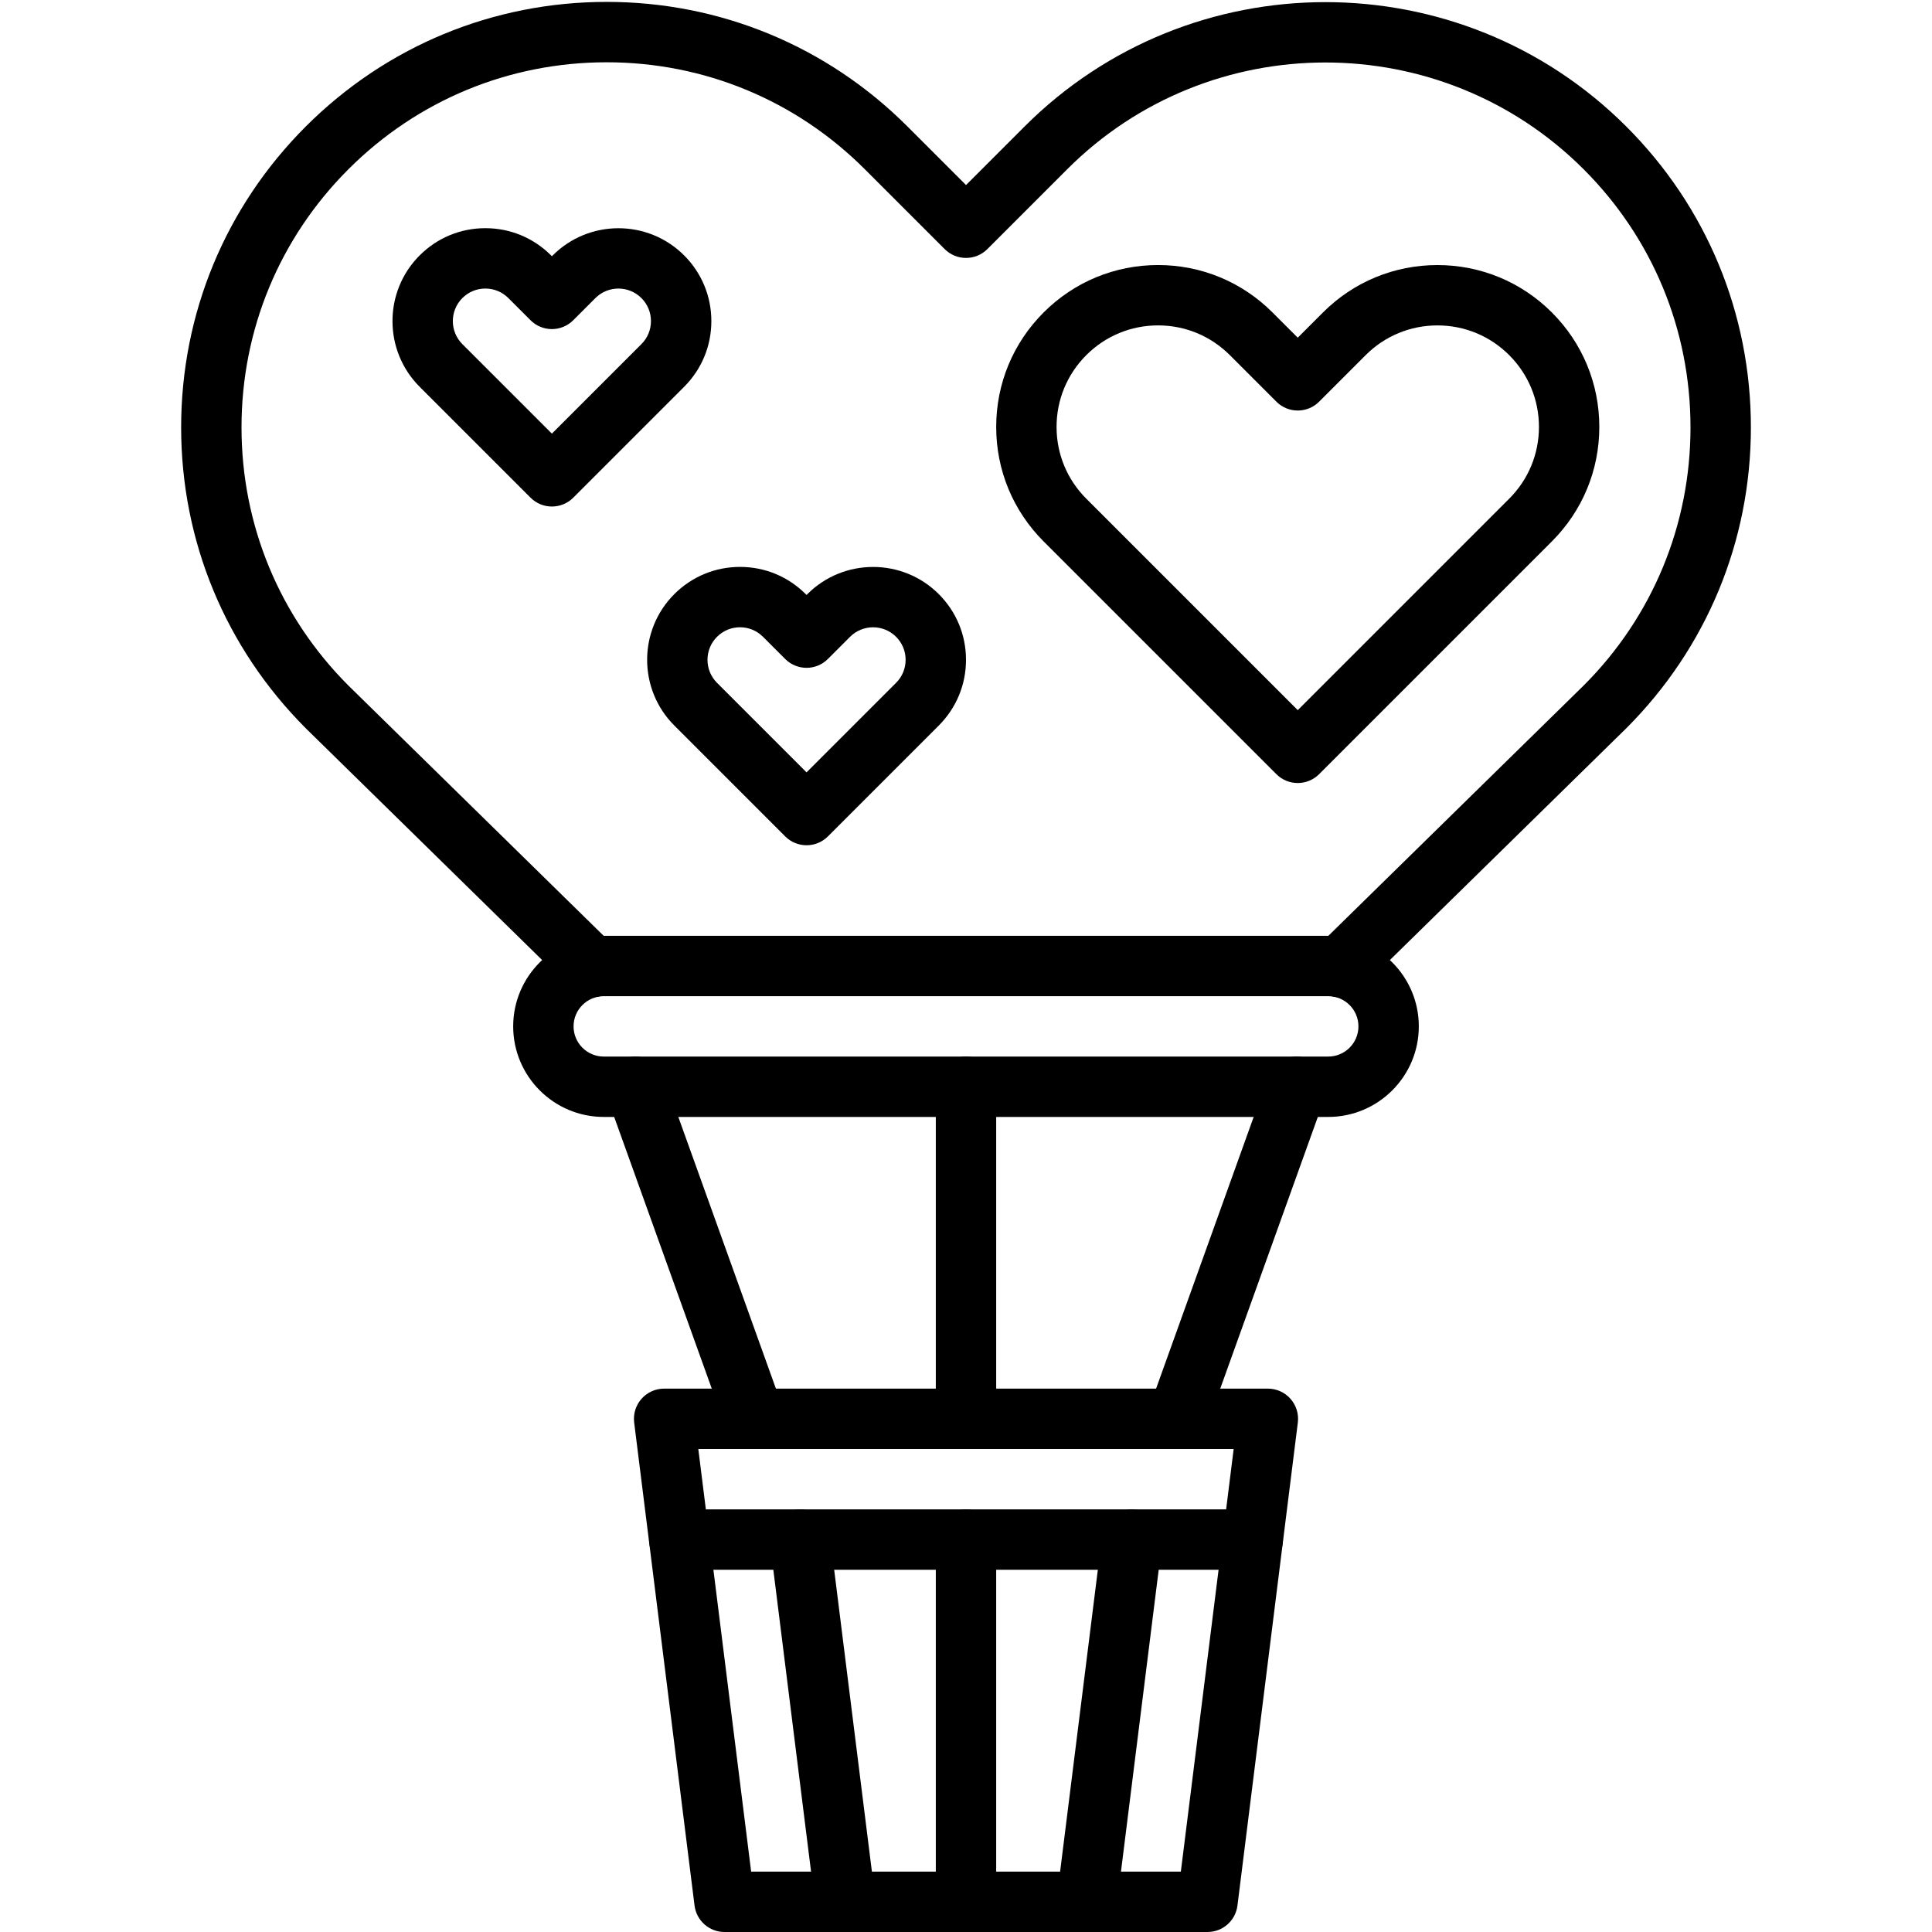
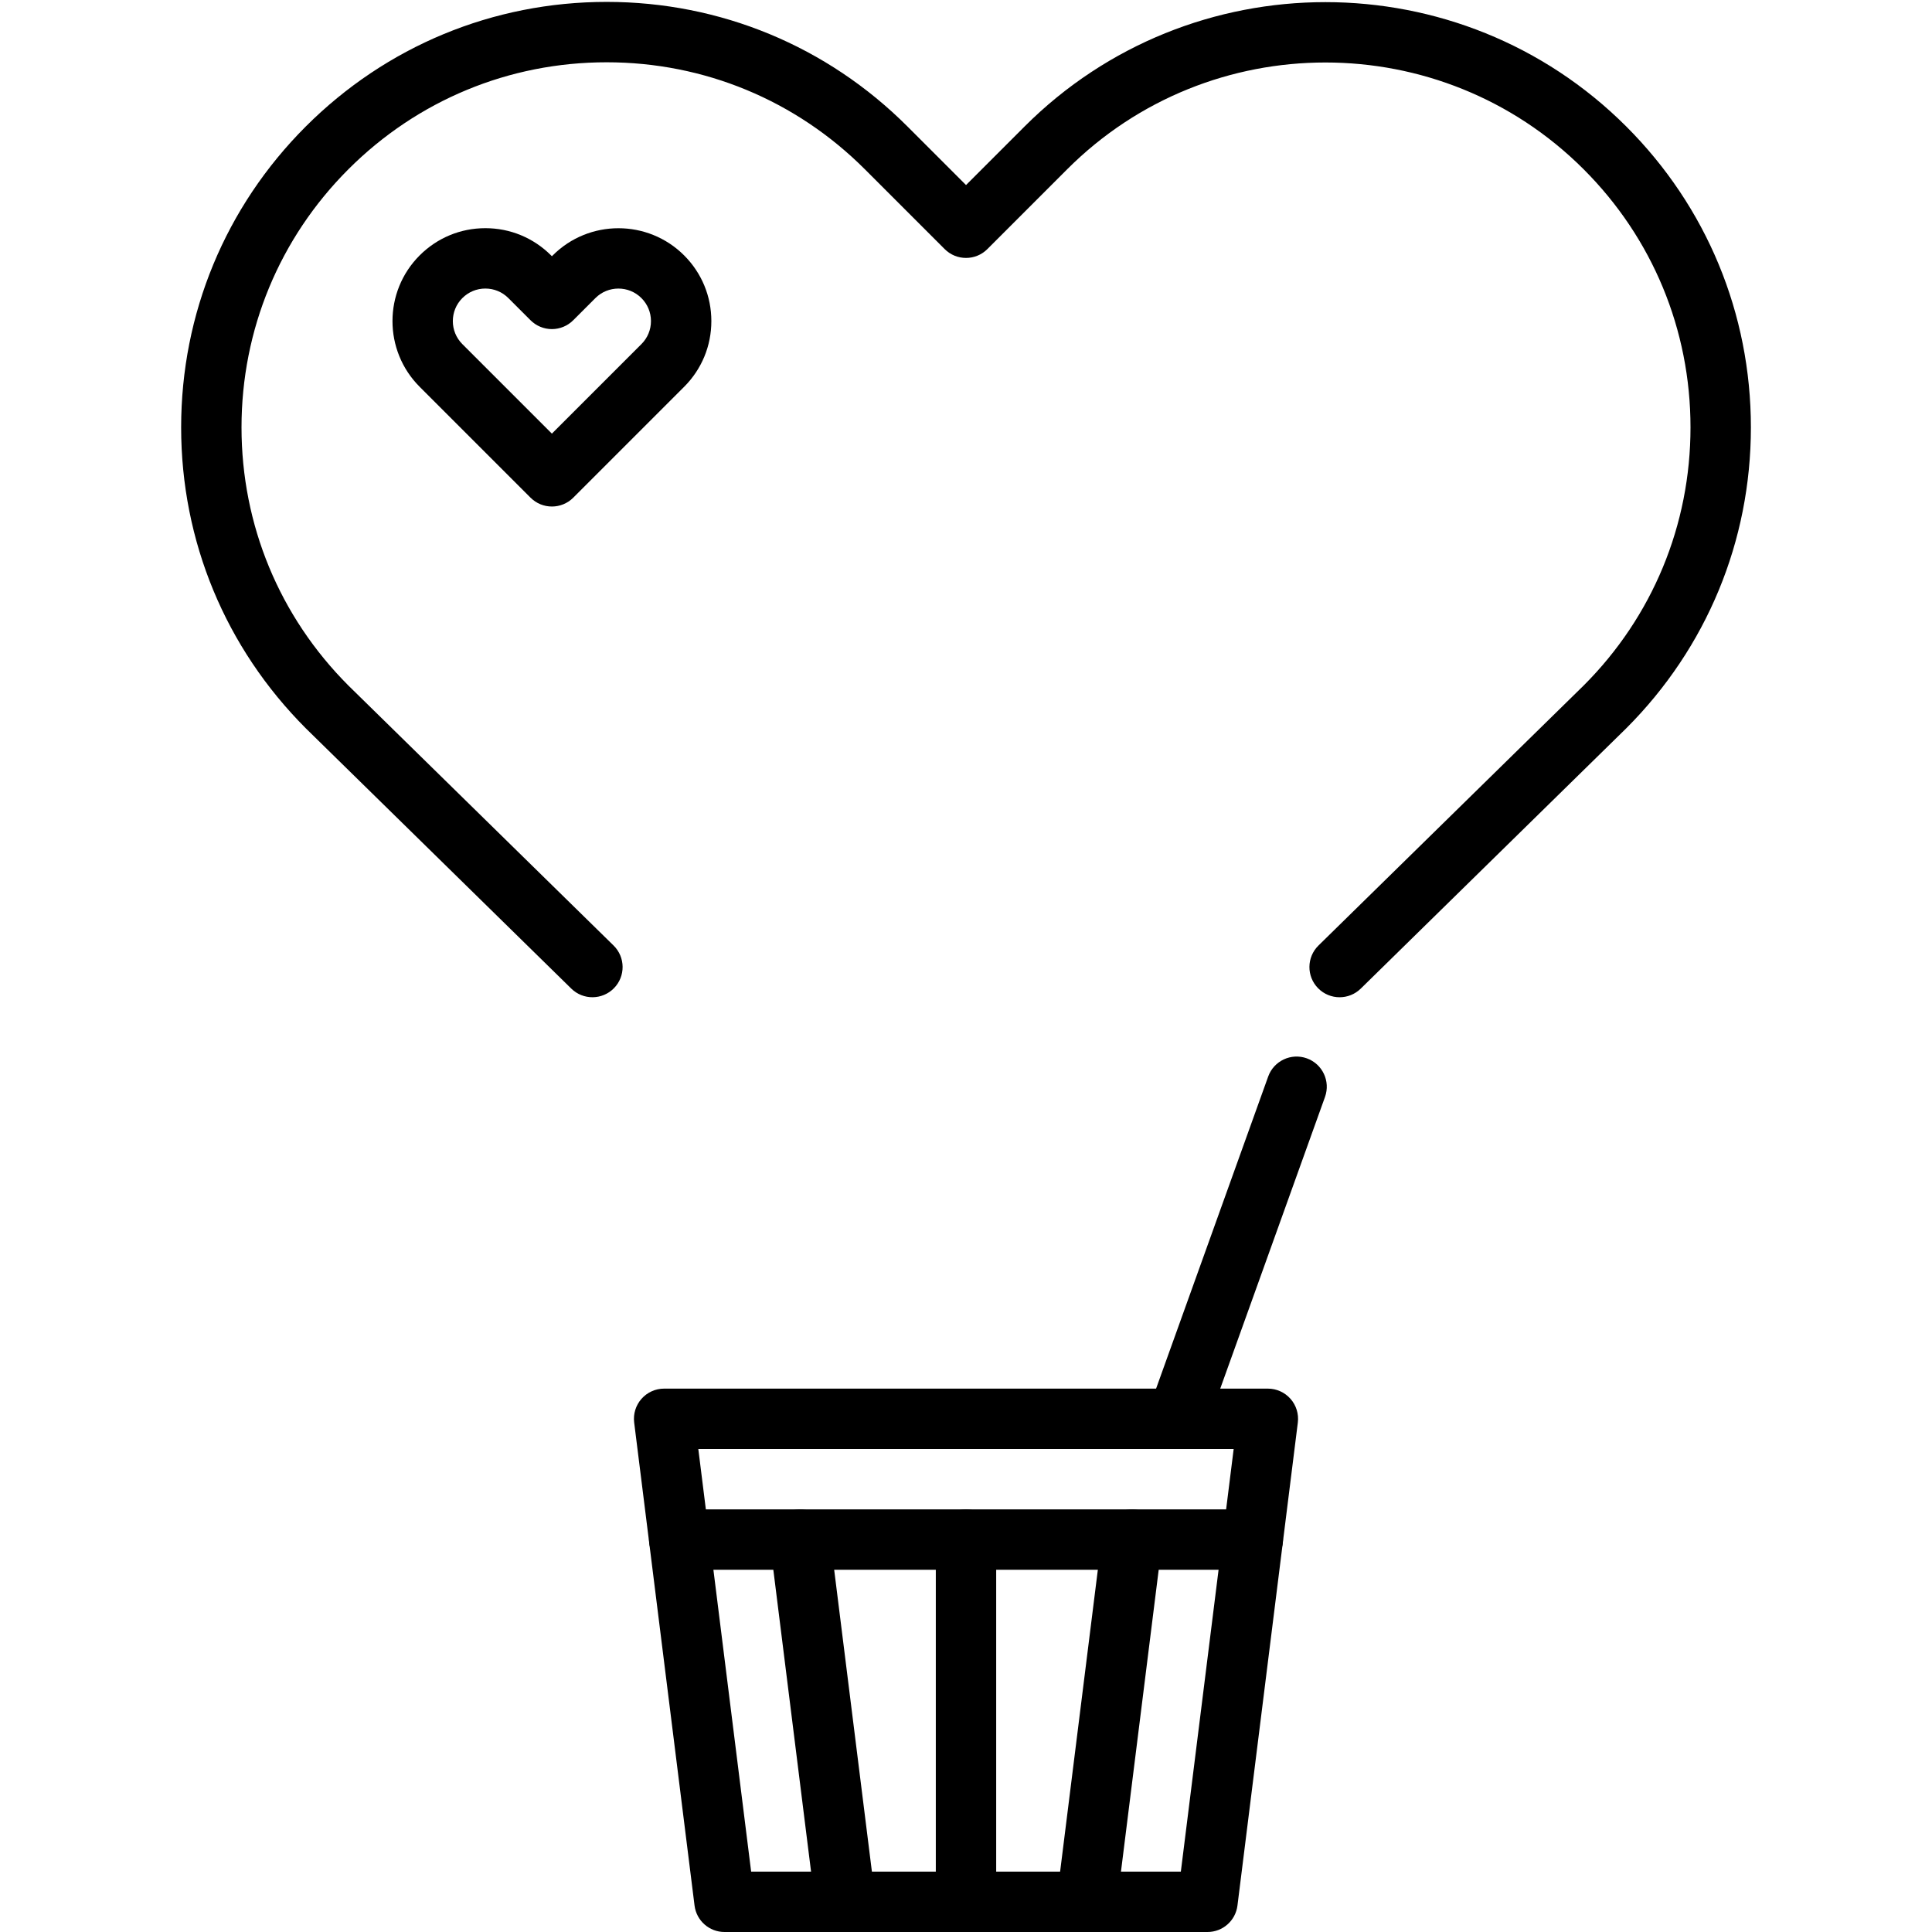
<svg xmlns="http://www.w3.org/2000/svg" width="1200pt" height="1200pt" version="1.1" viewBox="0 0 1200 1200">
  <path d="m750 1200h-300c-9.457 0-17.434-7.039-18.605-16.426l-37.5-300c-0.668-5.336 0.988-10.703 4.547-14.734 3.559-4.035 8.68-6.344 14.059-6.344h375c5.379 0 10.496 2.309 14.055 6.344 3.559 4.031 5.219 9.398 4.551 14.734l-37.5 300c-1.176 9.387-9.152 16.426-18.605 16.426zm-283.45-37.5h266.89l32.812-262.5h-332.52z" />
  <path d="m778.13 975h-356.25c-10.355 0-18.75-8.395-18.75-18.75s8.395-18.75 18.75-18.75h356.25c10.355 0 18.75 8.395 18.75 18.75s-8.398 18.75-18.75 18.75z" />
  <path d="m524.98 1200c-9.32 0-17.395-6.941-18.582-16.426l-28.125-225c-1.285-10.273 6.004-19.648 16.281-20.934 10.254-1.273 19.645 6.004 20.93 16.281l28.125 225c1.285 10.273-6.004 19.648-16.281 20.934-0.789 0.094-1.574 0.145-2.348 0.145z" />
  <path d="m675.03 1200c-0.777 0-1.559-0.051-2.348-0.145-10.273-1.285-17.562-10.656-16.281-20.934l28.125-225c1.285-10.273 10.648-17.57 20.934-16.281 10.273 1.285 17.562 10.656 16.281 20.934l-28.125 225c-1.191 9.48-9.27 16.426-18.586 16.426z" />
  <path d="m832.06 619.41c-4.859 0-9.719-1.879-13.391-5.621-7.25-7.394-7.133-19.266 0.262-26.516l164.79-161.57c42.695-42.699 66.281-99.652 66.281-160.24 0-60.605-23.582-117.56-66.41-160.36-88.434-88.387-232.3-88.391-320.71 0l-49.613 49.613c-7.32 7.32-19.191 7.324-26.516 0l-49.617-49.617c-42.828-42.828-99.77-66.414-160.34-66.414-60.566 0-117.52 23.586-160.37 66.418-42.828 42.82-66.418 99.766-66.418 160.34 0 60.582 23.59 117.54 66.422 160.39l164.66 161.43c7.394 7.25 7.512 19.121 0.262 26.516-7.25 7.391-19.121 7.508-26.516 0.262l-164.79-161.57c-50.047-50.059-77.535-116.43-77.535-187.03 0-70.602 27.488-136.96 77.406-186.87 49.938-49.91 116.3-77.395 186.88-77.395 70.59 0 136.95 27.488 186.86 77.398l36.359 36.359 36.359-36.359c103.03-103 270.69-103 373.74-0.004 49.914 49.887 77.398 116.26 77.398 186.89 0 70.602-27.488 136.97-77.395 186.88l-164.92 161.7c-3.66 3.582-8.402 5.363-13.137 5.367z" />
  <path d="m731.25 900c-2.106 0-4.246-0.355-6.336-1.109-9.746-3.5-14.809-14.238-11.309-23.984l74.086-206.25c3.5-9.746 14.242-14.801 23.984-11.309 9.746 3.5 14.809 14.238 11.309 23.984l-74.086 206.25c-2.754 7.652-9.965 12.418-17.648 12.418z" />
-   <path d="m468.75 900c-7.691 0-14.898-4.762-17.645-12.418l-74.086-206.25c-3.5-9.746 1.562-20.48 11.305-23.984 9.754-3.488 20.488 1.562 23.984 11.309l74.086 206.25c3.5 9.746-1.562 20.48-11.305 23.984-2.098 0.754-4.238 1.109-6.34 1.109z" />
  <path d="m600 1200c-10.355 0-18.75-8.395-18.75-18.75v-225c0-10.355 8.395-18.75 18.75-18.75 10.355 0 18.75 8.395 18.75 18.75v225c0 10.355-8.398 18.75-18.75 18.75z" />
-   <path d="m600 900c-10.355 0-18.75-8.395-18.75-18.75v-206.25c0-10.355 8.395-18.75 18.75-18.75 10.355 0 18.75 8.395 18.75 18.75v206.25c0 10.355-8.398 18.75-18.75 18.75z" />
-   <path d="m825 693.75h-450c-31.016 0-56.25-25.234-56.25-56.25s25.234-56.25 56.25-56.25h450c31.016 0 56.25 25.234 56.25 56.25s-25.238 56.25-56.25 56.25zm-450-75c-10.34 0-18.75 8.41-18.75 18.75s8.41 18.75 18.75 18.75h450c10.34 0 18.75-8.41 18.75-18.75s-8.41-18.75-18.75-18.75z" />
  <path d="m342.79 314.61c-4.797 0-9.598-1.832-13.258-5.492l-68.875-68.875c-22.504-22.504-22.504-59.113 0-81.613 10.902-10.902 25.395-16.906 40.809-16.906 15.41 0 29.902 6.004 40.809 16.906l0.52 0.52 0.52-0.516c22.504-22.504 59.113-22.504 81.613 0 10.902 10.902 16.906 25.395 16.906 40.809 0 15.414-6.004 29.902-16.906 40.809l-68.875 68.875c-3.664 3.656-8.461 5.484-13.262 5.484zm-41.324-135.39c-5.394 0-10.473 2.106-14.293 5.926-7.879 7.879-7.879 20.703 0 28.582l55.613 55.613 55.613-55.613c3.82-3.82 5.926-8.898 5.926-14.293s-2.106-10.469-5.926-14.293c-7.879-7.879-20.703-7.879-28.582 0l-13.773 13.773c-3.516 3.516-8.285 5.492-13.258 5.492s-9.742-1.977-13.258-5.492l-13.773-13.773c-3.816-3.816-8.891-5.922-14.289-5.922z" />
-   <path d="m500.96 525c-4.797 0-9.598-1.832-13.258-5.492l-68.875-68.875c-22.504-22.504-22.504-59.113 0-81.613 10.902-10.902 25.395-16.906 40.809-16.906 15.414 0 29.906 6.004 40.809 16.906l0.516 0.516 0.52-0.52c22.504-22.496 59.113-22.5 81.613 0 10.902 10.902 16.906 25.391 16.906 40.809 0 15.414-6.004 29.906-16.906 40.809l-68.875 68.875c-3.66 3.66-8.457 5.492-13.258 5.492zm-41.324-135.39c-5.394 0-10.469 2.102-14.289 5.922-7.883 7.883-7.883 20.703 0 28.586l55.613 55.613 55.613-55.613c3.82-3.82 5.922-8.895 5.922-14.293 0-5.398-2.102-10.473-5.922-14.289-7.883-7.879-20.703-7.879-28.586 0l-13.773 13.773c-7.32 7.32-19.191 7.324-26.516 0l-13.773-13.773c-3.816-3.82-8.891-5.926-14.289-5.926z" />
-   <path d="m806.05 486.35c-4.973 0-9.742-1.977-13.258-5.492l-144.59-144.59c-18.988-18.988-29.445-44.234-29.445-71.094s10.457-52.109 29.445-71.094c18.992-18.996 44.246-29.457 71.094-29.457 26.852 0 52.098 10.461 71.094 29.457l15.664 15.664 15.66-15.66c18.988-18.988 44.234-29.445 71.094-29.445 26.859 0 52.109 10.457 71.098 29.445 18.992 18.996 29.457 44.246 29.457 71.094 0 26.852-10.461 52.098-29.457 71.094l-144.59 144.59c-3.519 3.516-8.289 5.488-13.262 5.488zm-86.758-284.24c-16.836 0-32.668 6.559-44.578 18.473-11.906 11.906-18.465 27.738-18.465 44.582s6.559 32.676 18.465 44.582l131.34 131.34 131.34-131.34c11.914-11.914 18.477-27.746 18.477-44.582 0-16.836-6.562-32.668-18.477-44.582-11.902-11.902-27.734-18.461-44.582-18.461-16.844 0-32.672 6.555-44.578 18.461l-28.918 28.918c-7.324 7.32-19.191 7.32-26.516 0l-28.918-28.918c-11.914-11.91-27.746-18.473-44.582-18.473z" />
</svg>